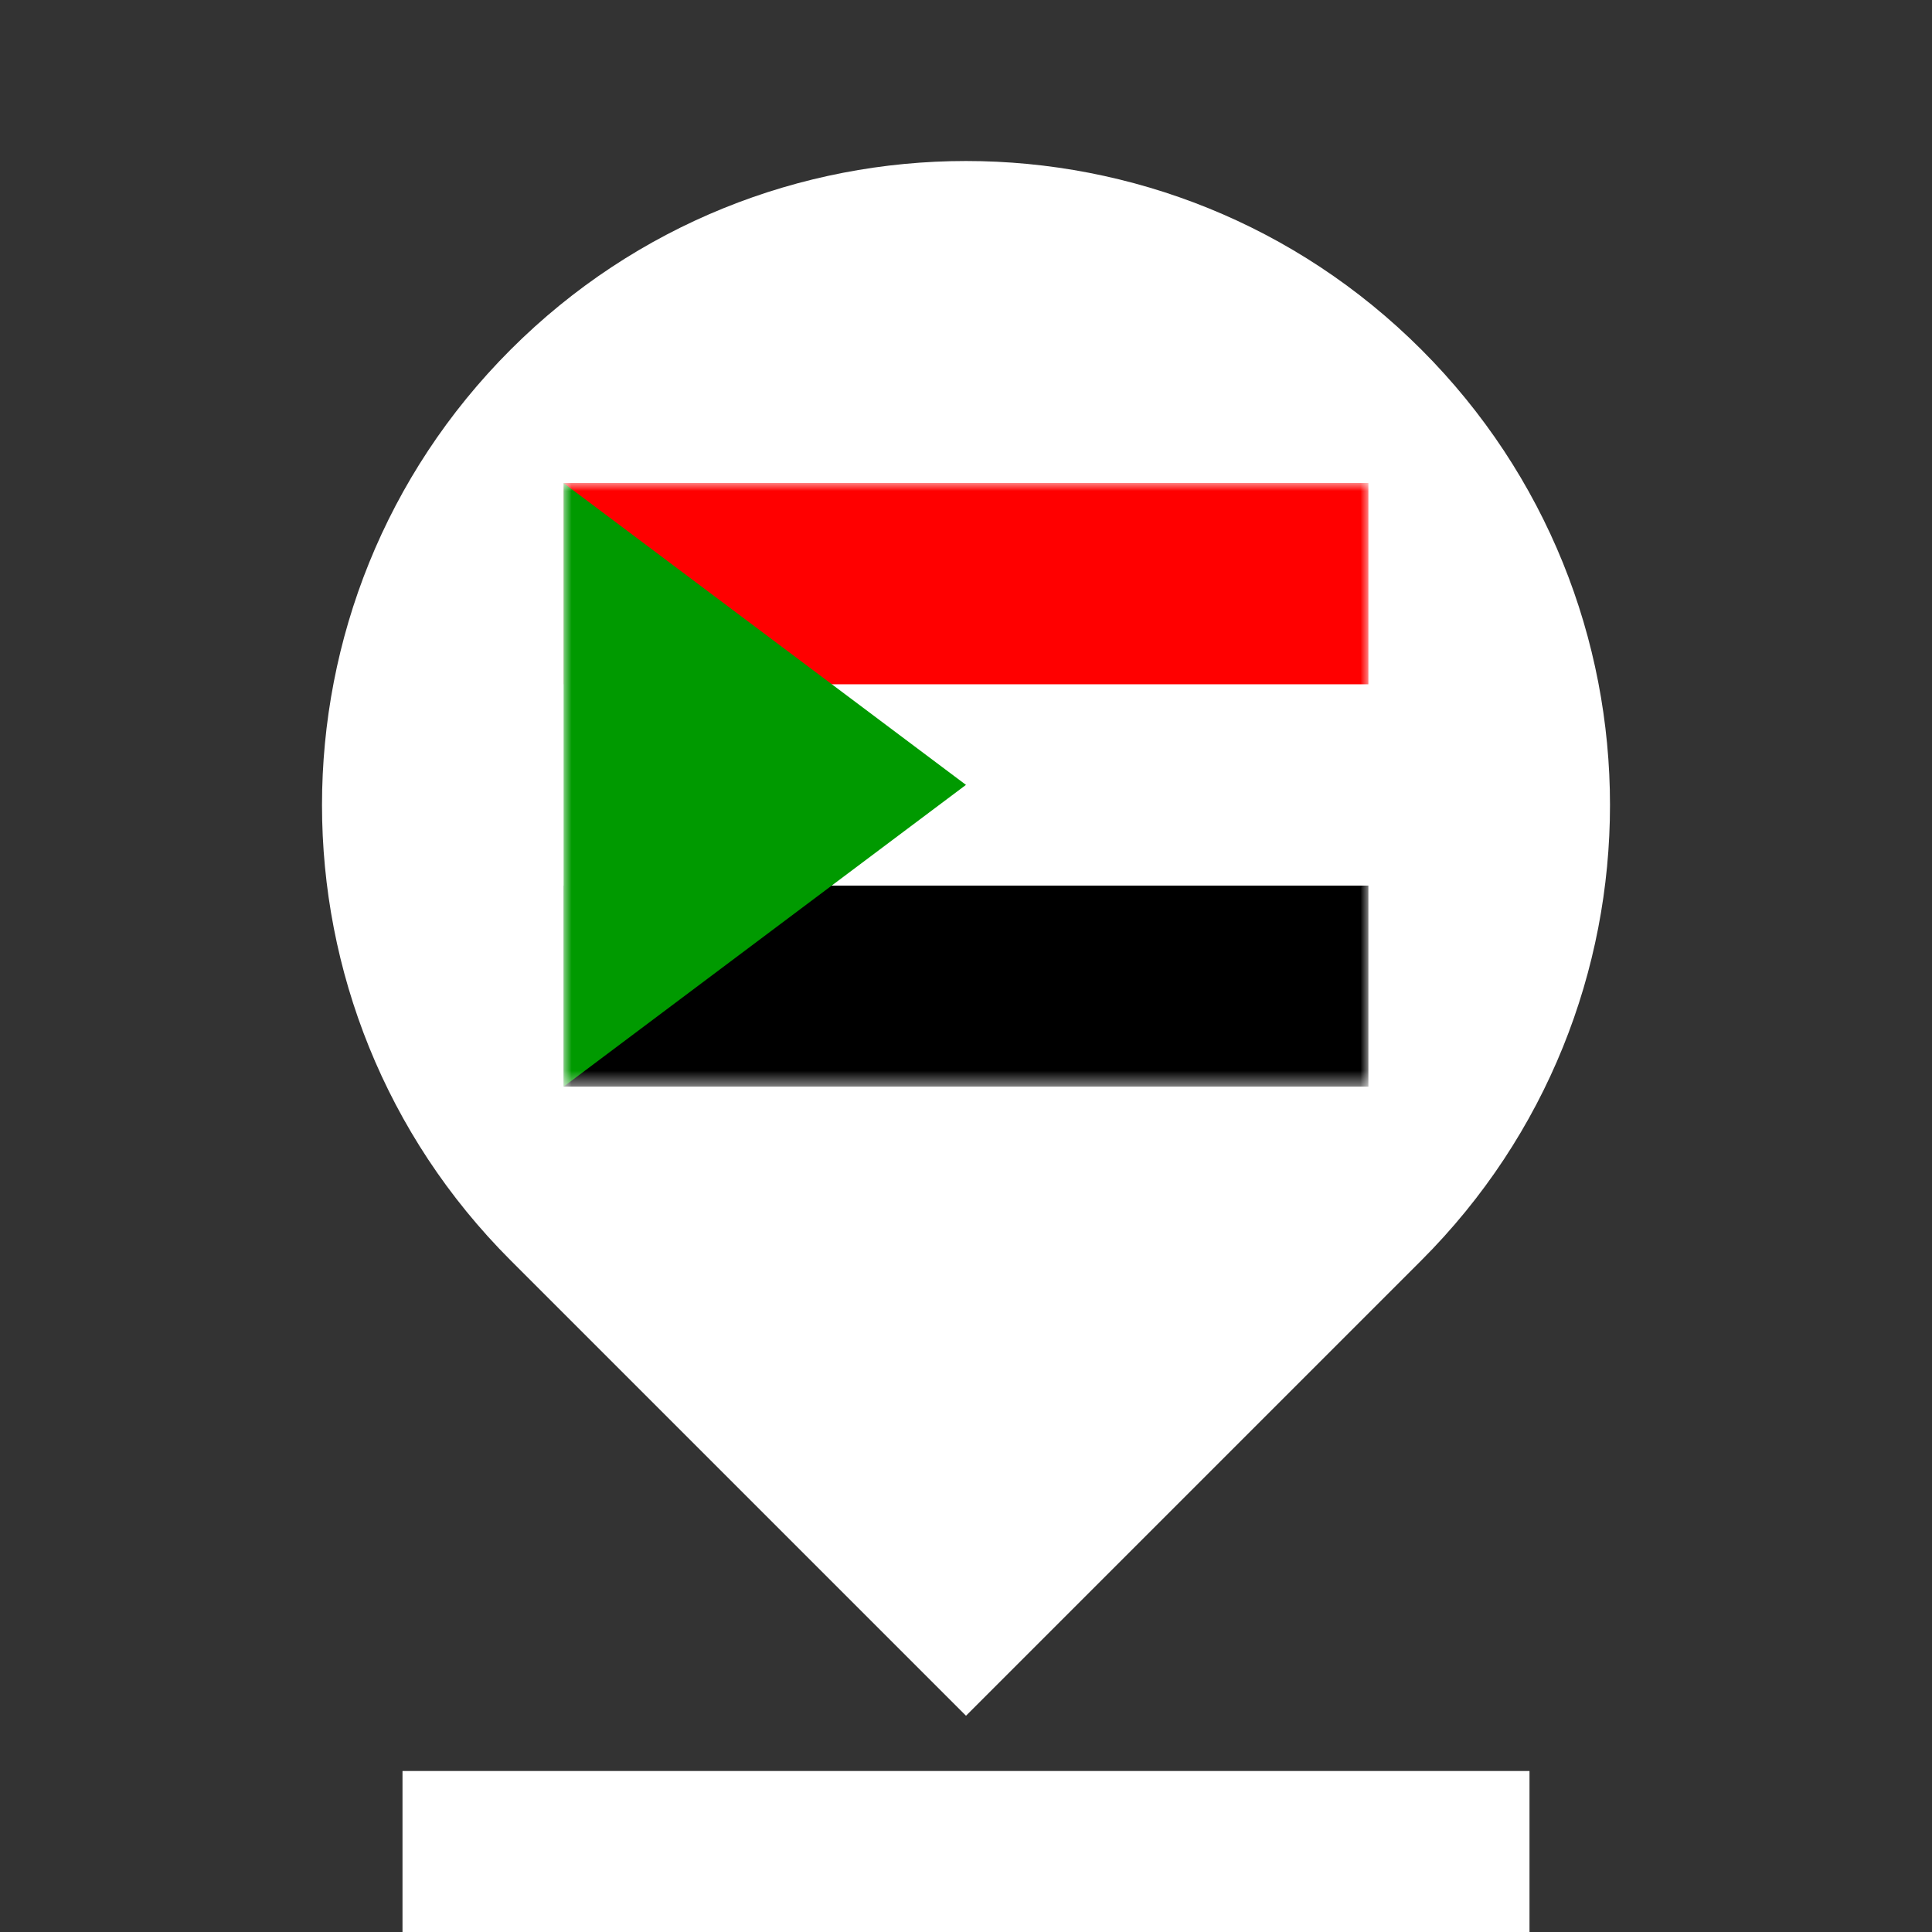
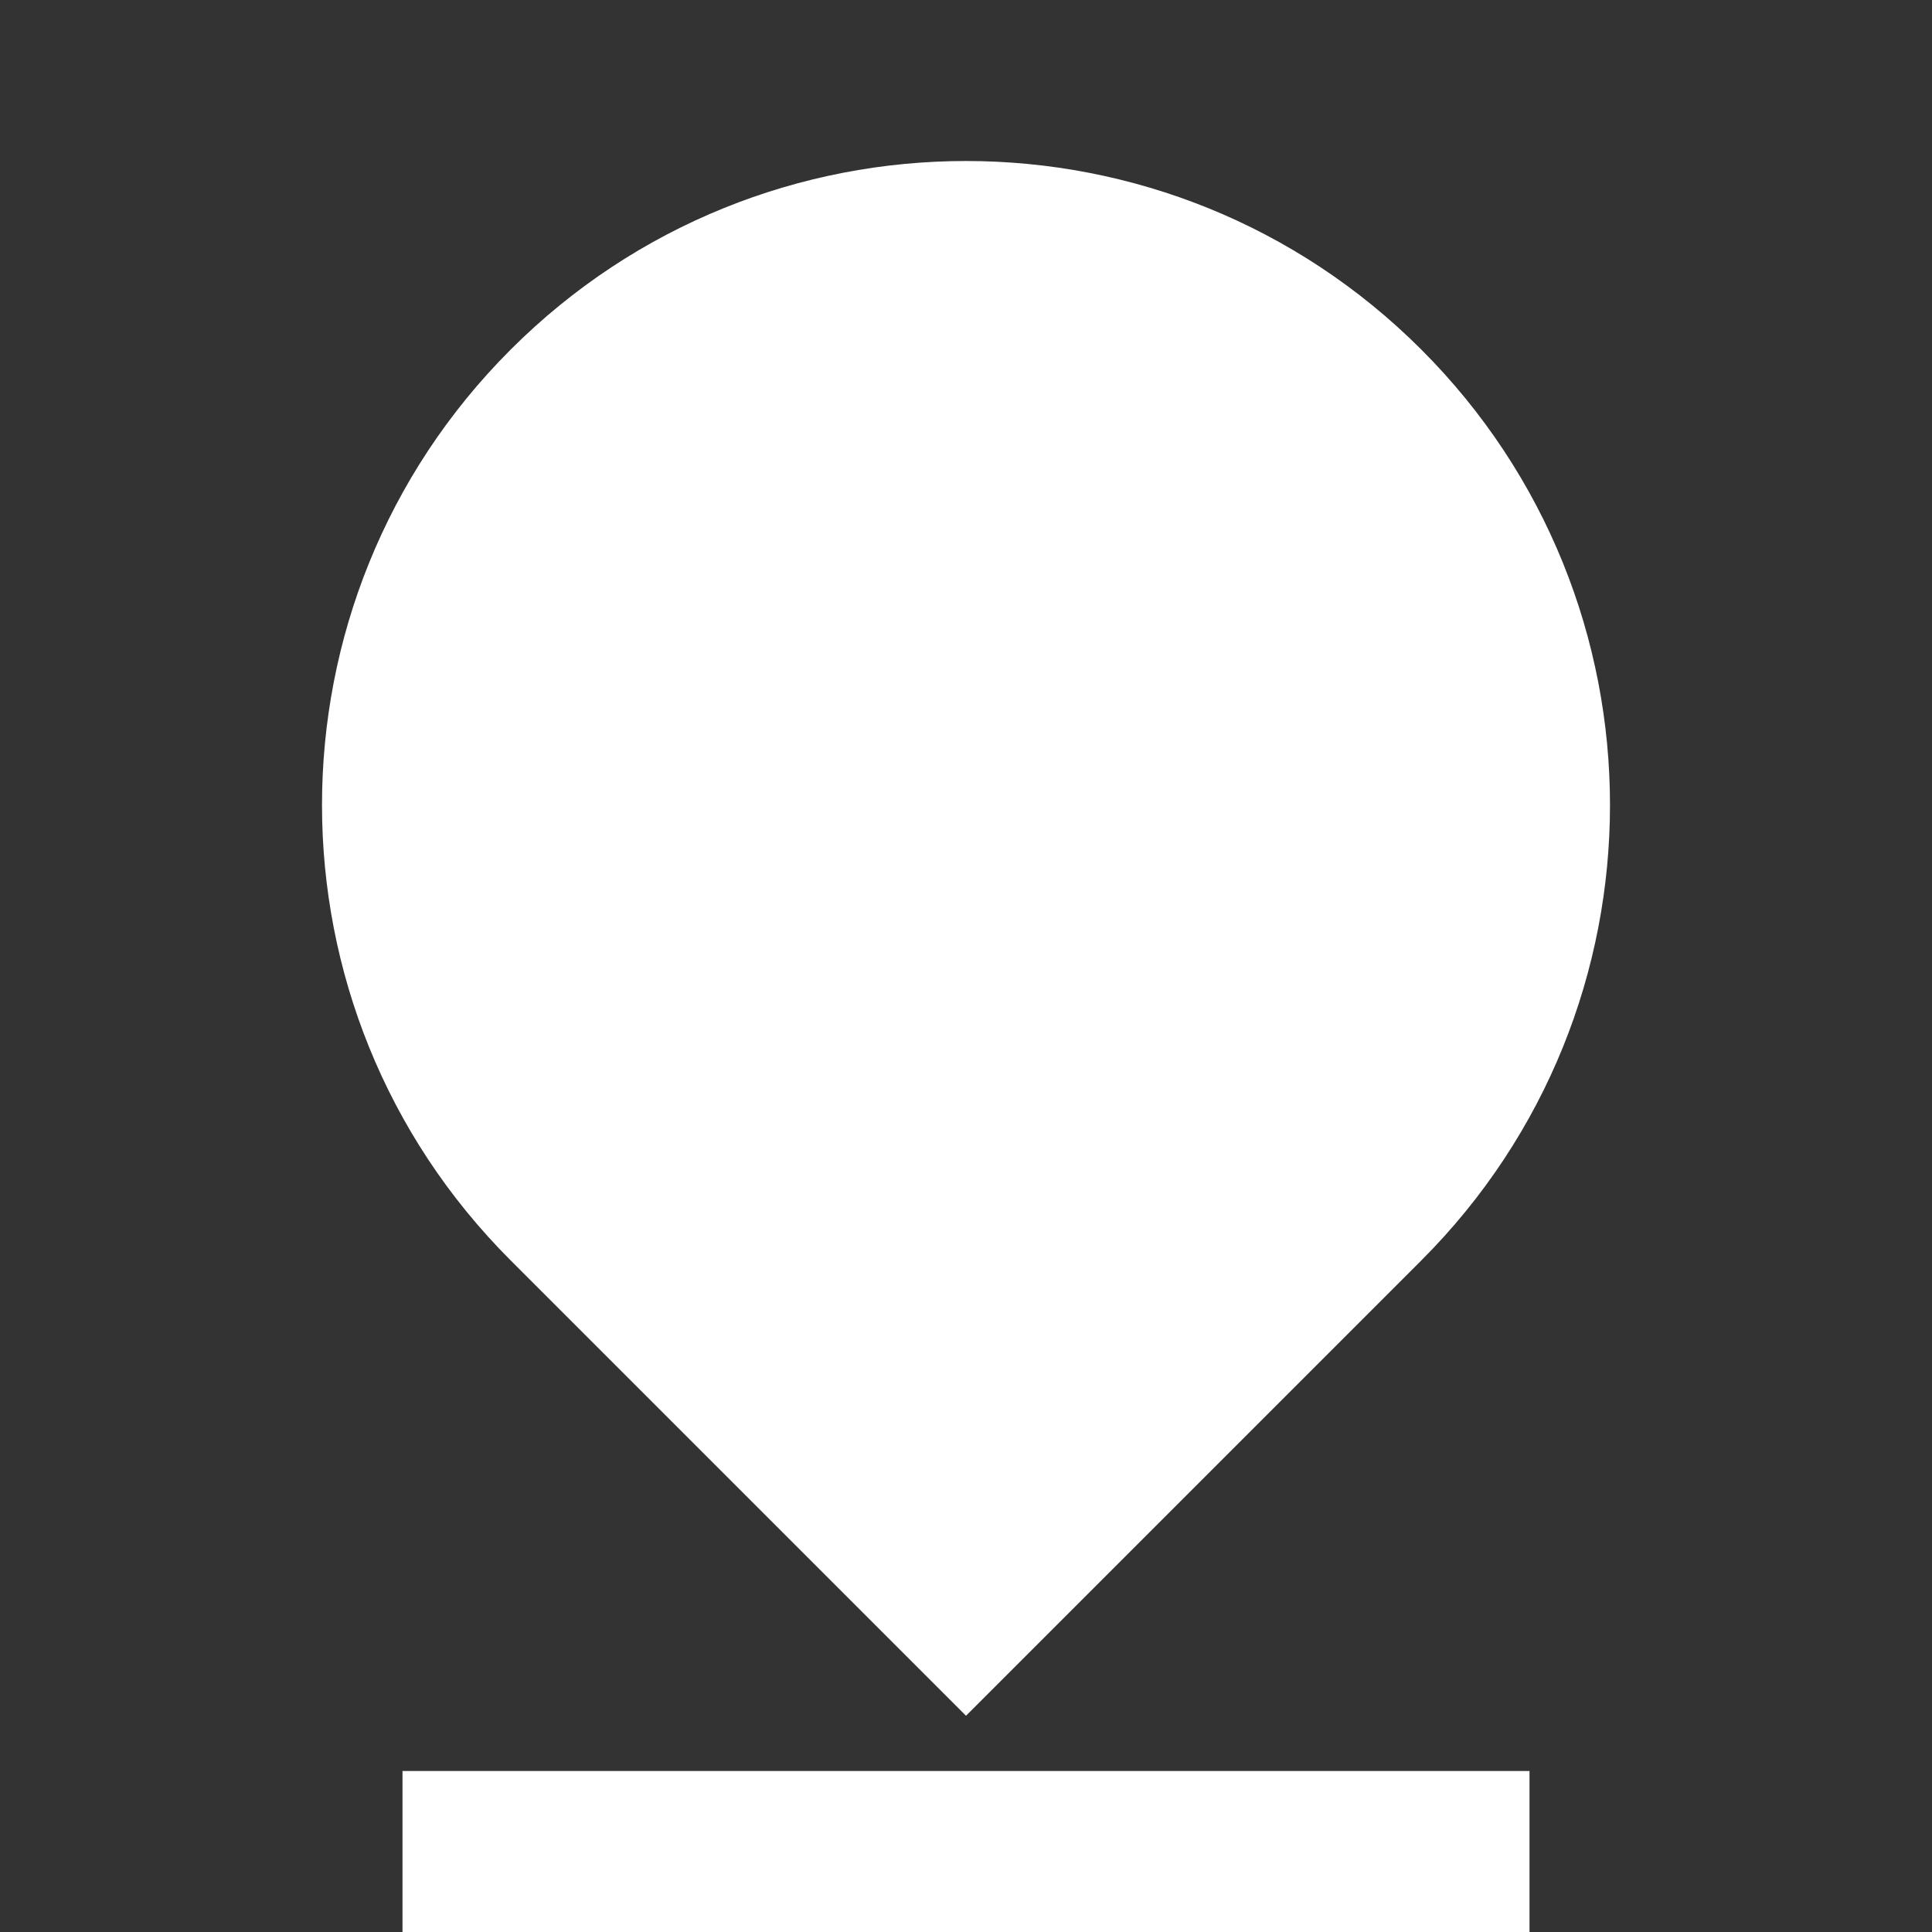
<svg xmlns="http://www.w3.org/2000/svg" width="120" height="120" viewBox="0 0 120 120" fill="none">
  <rect x="0" y="0" width="120" height="120" fill="#333333" stroke="none" />
-   <path d="M88.284 78.284L60 106.568L31.716 78.284C16.095 62.663 16.095 37.337 31.716 21.716C47.337 6.095 72.663 6.095 88.284 21.716C103.905 37.337 103.905 62.663 88.284 78.284ZM25 110H95V120H25V110Z" fill="white" />
+   <path d="M88.284 78.284L60 106.568L31.716 78.284C16.095 62.663 16.095 37.337 31.716 21.716C47.337 6.095 72.663 6.095 88.284 21.716C103.905 37.337 103.905 62.663 88.284 78.284M25 110H95V120H25V110Z" fill="white" />
  <g clip-path="url(#clip0_29_11811)">
    <mask id="mask0_29_11811" style="mask-type:luminance" maskUnits="userSpaceOnUse" x="35" y="30" width="51" height="38">
      <path d="M35 30H85.002V67.5H35V30Z" fill="white" />
    </mask>
    <g mask="url(#mask0_29_11811)">
      <path fill-rule="evenodd" clip-rule="evenodd" d="M35 54.998H110V67.5H35V54.998Z" fill="black" />
-       <path fill-rule="evenodd" clip-rule="evenodd" d="M35 42.495H110V54.998H35V42.495Z" fill="white" />
      <path fill-rule="evenodd" clip-rule="evenodd" d="M35 30H110.059V42.502H35V30Z" fill="#FF0000" />
-       <path fill-rule="evenodd" clip-rule="evenodd" d="M35 30V67.5L59.998 48.75L35 30Z" fill="#009A00" />
    </g>
  </g>
  <defs>
    <clipPath id="clip0_29_11811">
-       <rect width="50" height="37.5" fill="white" transform="translate(35 30)" />
-     </clipPath>
+       </clipPath>
  </defs>
</svg>